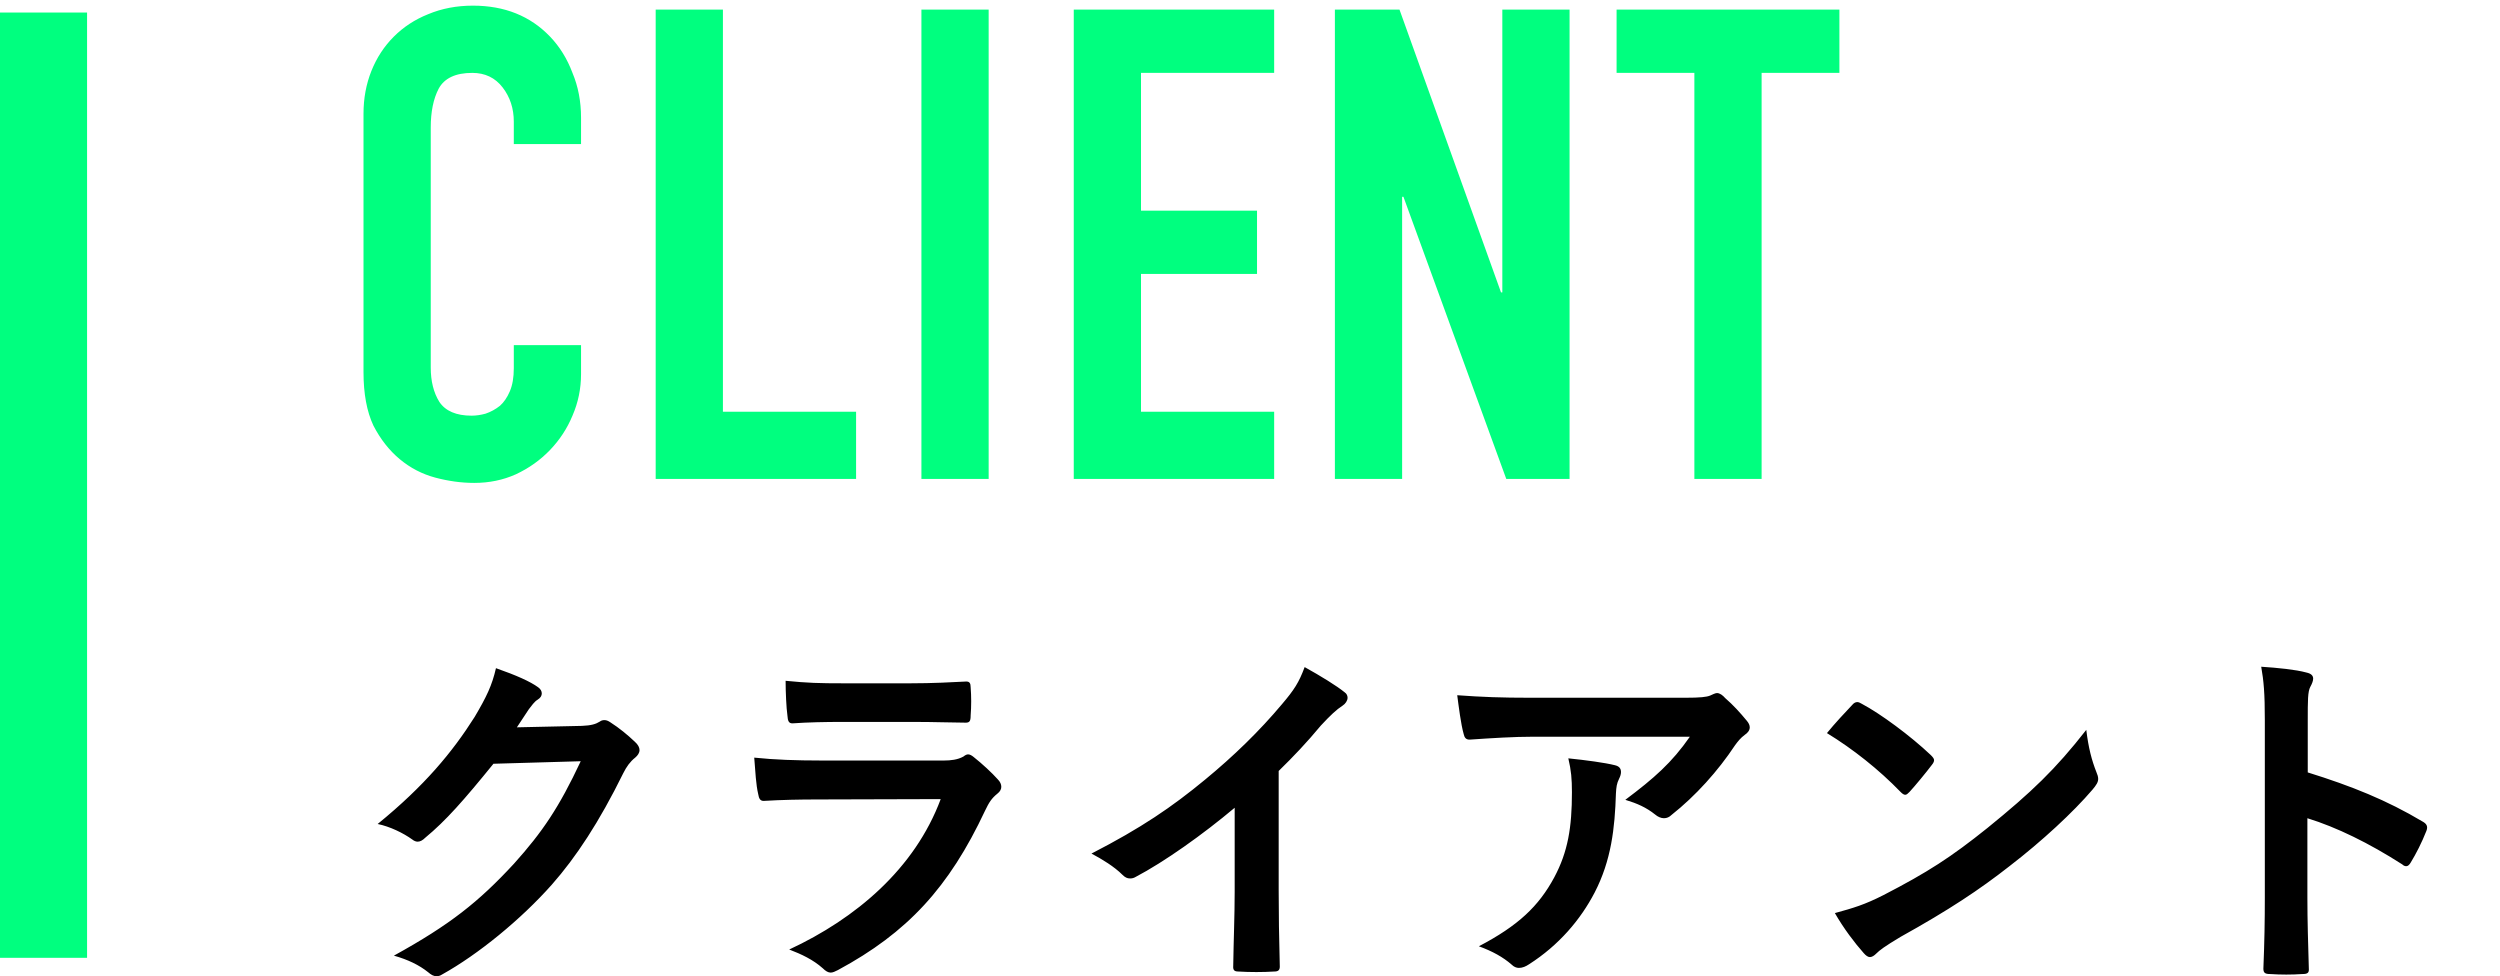
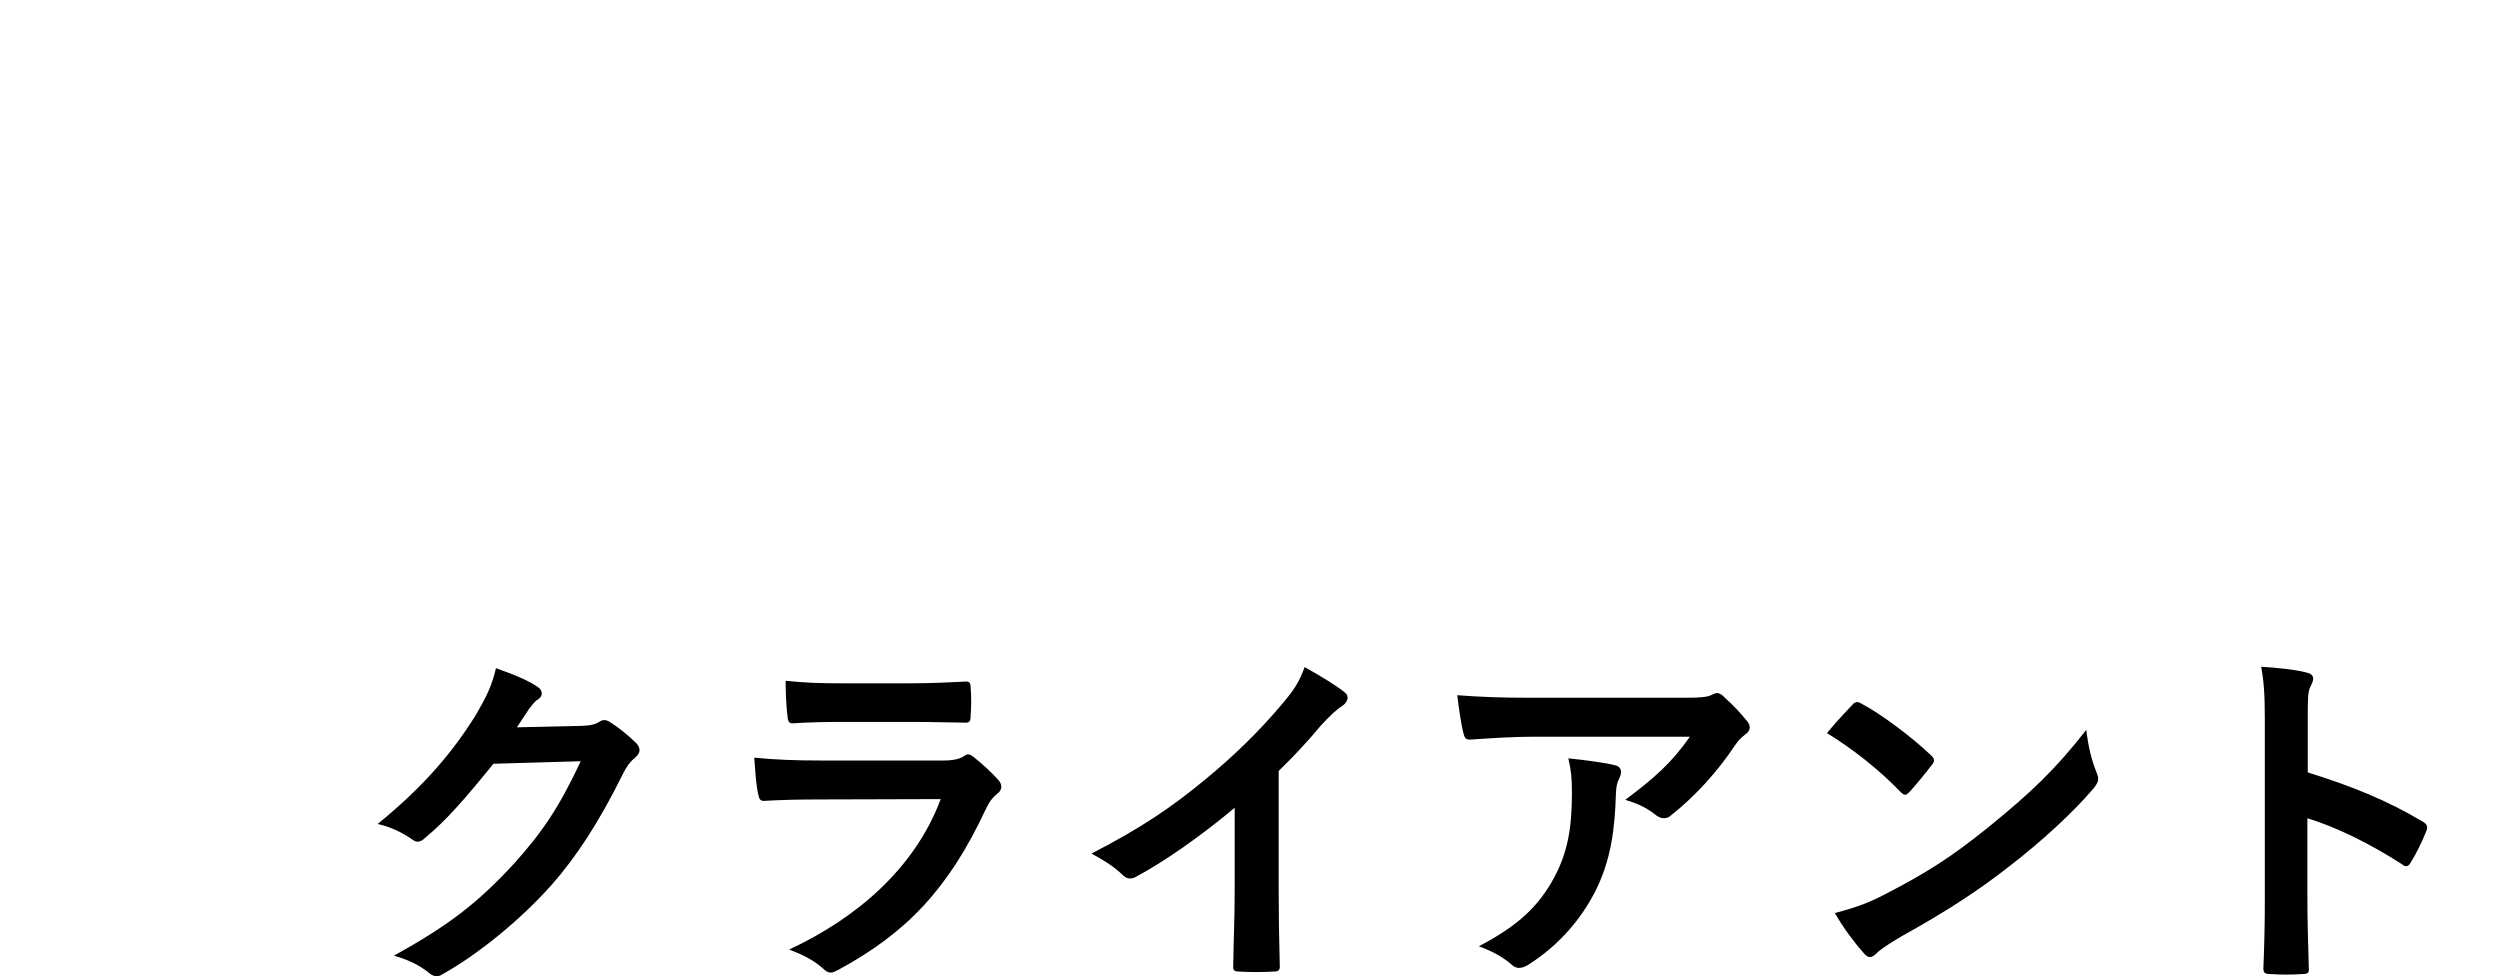
<svg xmlns="http://www.w3.org/2000/svg" width="402" height="157" viewBox="0 0 402 157" fill="none">
-   <rect y="2.016" width="14" height="152" fill="#00FF7F" />
-   <path d="M93.432 55.498V60.162C93.432 62.494 92.973 64.72 92.054 66.84C91.206 68.889 90.005 70.727 88.45 72.352C86.895 73.977 85.058 75.285 82.938 76.274C80.889 77.193 78.663 77.652 76.26 77.652C74.211 77.652 72.126 77.369 70.006 76.804C67.886 76.239 65.978 75.249 64.282 73.836C62.586 72.423 61.173 70.621 60.042 68.43C58.982 66.169 58.452 63.307 58.452 59.844V18.292C58.452 15.819 58.876 13.522 59.724 11.402C60.572 9.282 61.773 7.445 63.328 5.89C64.883 4.335 66.72 3.134 68.84 2.286C71.031 1.367 73.433 0.908 76.048 0.908C81.136 0.908 85.27 2.569 88.45 5.89C90.005 7.515 91.206 9.459 92.054 11.72C92.973 13.911 93.432 16.313 93.432 18.928V23.168H82.62V19.564C82.62 17.444 82.019 15.607 80.818 14.052C79.617 12.497 77.991 11.72 75.942 11.72C73.257 11.72 71.455 12.568 70.536 14.264C69.688 15.889 69.264 17.974 69.264 20.518V59.102C69.264 61.293 69.723 63.13 70.642 64.614C71.631 66.098 73.363 66.84 75.836 66.84C76.543 66.84 77.285 66.734 78.062 66.522C78.91 66.239 79.687 65.815 80.394 65.25C81.03 64.685 81.56 63.907 81.984 62.918C82.408 61.929 82.62 60.692 82.62 59.208V55.498H93.432ZM105.434 77.016V1.544H116.246V66.204H137.658V77.016H105.434ZM148.164 77.016V1.544H158.976V77.016H148.164ZM172.661 77.016V1.544H204.885V11.72H183.473V33.874H202.129V44.05H183.473V66.204H204.885V77.016H172.661ZM214.65 77.016V1.544H225.038L241.362 47.018H241.574V1.544H252.386V77.016H242.21L225.674 31.648H225.462V77.016H214.65ZM272.455 77.016V11.72H259.947V1.544H295.775V11.72H283.267V77.016H272.455Z" fill="#00FF7F" />
  <path d="M83.116 116.954L93.556 116.722C95.064 116.664 95.818 116.432 96.456 116.026C96.688 115.852 96.92 115.794 97.21 115.794C97.5 115.794 97.79 115.91 98.138 116.142C99.588 117.07 100.922 118.172 102.082 119.274C102.604 119.738 102.836 120.202 102.836 120.608C102.836 121.072 102.546 121.478 102.14 121.826C101.328 122.464 100.748 123.276 100.226 124.32C96.34 132.208 92.628 137.834 88.742 142.242C83.754 147.868 76.852 153.494 71.11 156.684C70.762 156.916 70.472 156.974 70.182 156.974C69.718 156.974 69.312 156.742 68.848 156.336C67.398 155.176 65.6 154.306 63.338 153.668C72.386 148.68 76.968 145.026 82.652 138.878C87.234 133.774 89.902 129.83 93.382 122.406L79.346 122.812C74.59 128.67 71.69 131.976 68.384 134.702C67.978 135.108 67.572 135.34 67.166 135.34C66.876 135.34 66.586 135.224 66.296 134.992C64.846 133.948 62.7 132.904 60.728 132.498C68.268 126.35 72.734 120.956 76.33 115.272C78.244 112.024 79.114 110.226 79.752 107.442C83.058 108.602 85.262 109.588 86.538 110.516C86.944 110.806 87.118 111.154 87.118 111.502C87.118 111.85 86.944 112.198 86.48 112.488C85.9 112.836 85.494 113.474 85.03 114.054C84.392 115.04 83.812 115.91 83.116 116.954ZM146.858 116.084H135.374C132.764 116.084 129.864 116.142 127.428 116.316C126.848 116.316 126.674 115.968 126.616 115.04C126.442 113.822 126.326 111.27 126.326 109.472C129.864 109.82 131.604 109.878 135.838 109.878H146.278C150.048 109.878 153.122 109.704 155.384 109.588C155.906 109.588 156.08 109.878 156.08 110.516C156.196 111.966 156.196 113.59 156.08 115.04C156.08 116.026 155.906 116.258 155.036 116.2C153.122 116.2 150.396 116.084 146.858 116.084ZM151.266 128.496L131.488 128.554C128.588 128.554 125.688 128.612 122.788 128.786C122.266 128.786 122.034 128.438 121.918 127.684C121.57 126.234 121.454 124.088 121.28 121.826C124.586 122.174 128.124 122.29 131.952 122.29H151.846C152.832 122.29 153.992 122.174 154.92 121.652C155.21 121.42 155.442 121.304 155.674 121.304C155.964 121.304 156.254 121.478 156.544 121.71C157.936 122.812 159.502 124.262 160.43 125.306C160.836 125.712 161.01 126.118 161.01 126.524C161.01 126.872 160.836 127.278 160.372 127.626C159.444 128.38 159.038 129.018 158.4 130.352C152.6 142.706 145.93 149.956 134.736 155.988C134.272 156.22 133.924 156.394 133.576 156.394C133.17 156.394 132.764 156.162 132.3 155.698C130.734 154.306 128.878 153.436 126.906 152.682C137.636 147.694 147.09 139.69 151.266 128.496ZM205.612 123.972V143.17C205.612 147.172 205.67 150.594 205.786 155.234C205.844 155.988 205.554 156.22 204.916 156.22C203.06 156.336 200.972 156.336 199.116 156.22C198.478 156.22 198.246 155.988 198.304 155.292C198.362 151.116 198.536 147.346 198.536 143.402V129.888C193.432 134.18 187.226 138.588 182.586 141.024C182.296 141.198 182.006 141.256 181.716 141.256C181.252 141.256 180.904 141.082 180.498 140.676C179.164 139.342 177.25 138.182 175.51 137.254C183.514 133.136 188.444 129.772 193.78 125.364C198.362 121.594 202.538 117.534 206.134 113.242C208.106 110.922 208.86 109.762 209.788 107.268C212.398 108.718 214.95 110.284 216.226 111.328C216.574 111.56 216.69 111.908 216.69 112.198C216.69 112.662 216.342 113.184 215.878 113.474C214.892 114.112 213.964 114.982 212.398 116.664C210.136 119.39 207.99 121.652 205.612 123.972ZM271.732 118.462H246.676C243.37 118.462 239.832 118.694 236.41 118.926C235.714 118.984 235.482 118.578 235.366 118.056C234.902 116.432 234.554 113.532 234.322 111.792C238.266 112.082 241.456 112.198 246.096 112.198H270.978C273.414 112.198 274.4 112.082 274.98 111.85C275.27 111.734 275.792 111.444 276.082 111.444C276.546 111.444 277.01 111.792 277.416 112.256C278.692 113.358 279.794 114.576 280.896 115.91C281.186 116.258 281.36 116.606 281.36 116.954C281.36 117.418 281.07 117.824 280.548 118.172C279.91 118.636 279.446 119.216 278.982 119.854C276.256 123.972 272.66 127.974 268.774 131.048C268.426 131.396 268.02 131.57 267.556 131.57C267.092 131.57 266.57 131.338 266.164 130.99C264.714 129.83 263.264 129.192 261.35 128.612C265.99 125.132 268.832 122.638 271.732 118.462ZM237.802 152.16C244.124 148.854 247.43 145.722 249.924 141.082C252.128 136.964 252.766 133.02 252.766 127.394C252.766 125.248 252.65 123.914 252.186 121.942C255.028 122.232 258.044 122.638 259.668 123.044C260.422 123.218 260.654 123.624 260.654 124.146C260.654 124.494 260.538 124.842 260.364 125.19C259.958 126.002 259.9 126.582 259.842 127.568C259.668 133.194 259.088 138.356 256.42 143.518C254.158 147.868 250.678 151.986 245.864 155.06C245.342 155.408 244.82 155.64 244.24 155.64C243.834 155.64 243.428 155.466 243.08 155.118C241.688 153.9 240.006 152.972 237.802 152.16ZM293.772 117.882C295.048 116.316 296.73 114.518 297.832 113.358C298.064 113.068 298.354 112.894 298.644 112.894C298.876 112.894 299.108 113.01 299.398 113.184C302.356 114.75 307.17 118.288 310.476 121.42C310.824 121.768 310.998 122 310.998 122.232C310.998 122.464 310.882 122.696 310.65 122.986C309.78 124.146 307.866 126.466 307.054 127.336C306.764 127.626 306.59 127.8 306.358 127.8C306.126 127.8 305.894 127.626 305.604 127.336C302.124 123.74 297.948 120.434 293.772 117.882ZM295.048 146.824C298.006 146.012 299.804 145.49 302.878 143.924C309.954 140.27 313.724 137.834 319.582 133.136C326.658 127.394 330.544 123.682 335.474 117.36C335.822 120.26 336.344 122.232 337.098 124.146C337.272 124.552 337.388 124.9 337.388 125.248C337.388 125.77 337.098 126.234 336.46 126.988C333.386 130.584 328.398 135.224 323.12 139.284C318.306 143.054 313.434 146.302 305.604 150.652C302.994 152.218 302.24 152.798 301.718 153.32C301.37 153.668 301.022 153.9 300.674 153.9C300.384 153.9 300.036 153.668 299.688 153.262C298.238 151.638 296.44 149.26 295.048 146.824ZM371.086 115.91V124.204C378.162 126.408 383.788 128.67 389.53 132.092C390.168 132.44 390.458 132.846 390.168 133.6C389.414 135.514 388.486 137.312 387.674 138.646C387.442 139.052 387.21 139.284 386.92 139.284C386.746 139.284 386.514 139.226 386.282 138.994C380.946 135.572 375.726 133.02 371.028 131.57V144.388C371.028 148.158 371.144 151.58 371.26 155.756C371.318 156.452 371.028 156.626 370.216 156.626C368.534 156.742 366.736 156.742 365.054 156.626C364.242 156.626 363.952 156.452 363.952 155.756C364.126 151.464 364.184 148.042 364.184 144.33V115.794C364.184 111.444 364.01 109.53 363.604 107.21C366.272 107.384 369.172 107.674 370.854 108.138C371.666 108.312 371.956 108.66 371.956 109.124C371.956 109.472 371.782 109.936 371.492 110.458C371.086 111.212 371.086 112.662 371.086 115.91Z" fill="black" />
</svg>